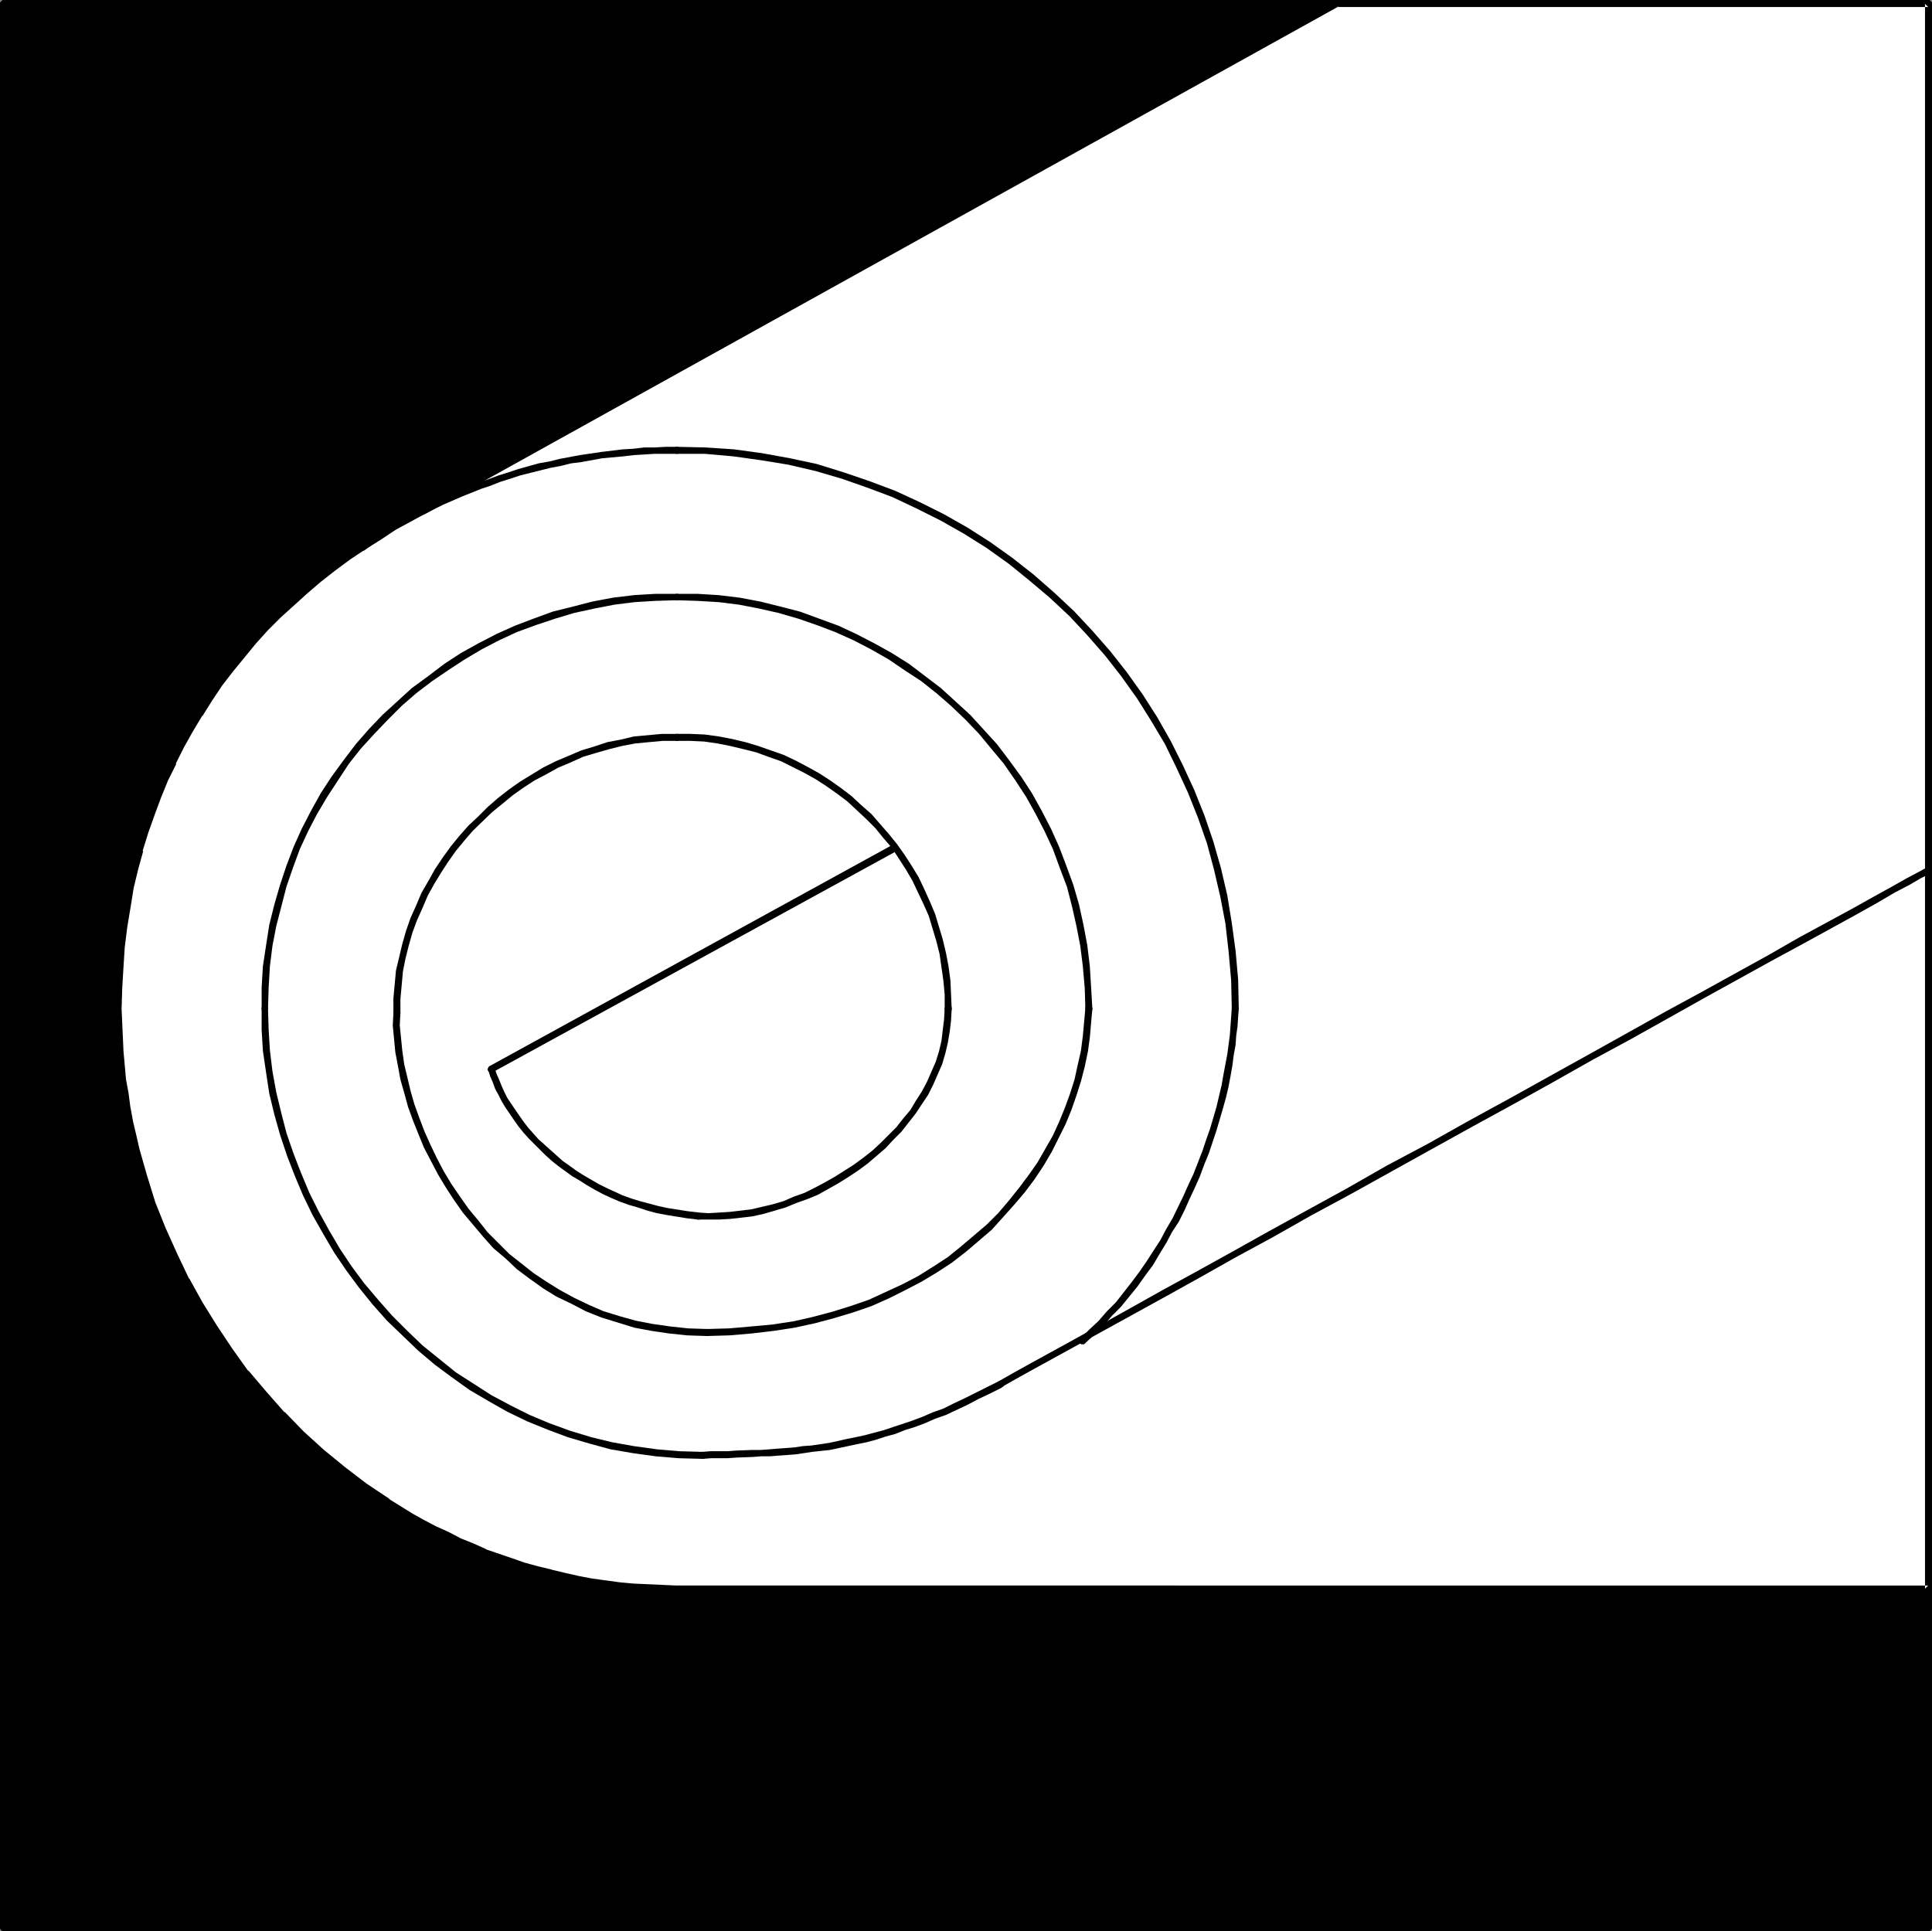
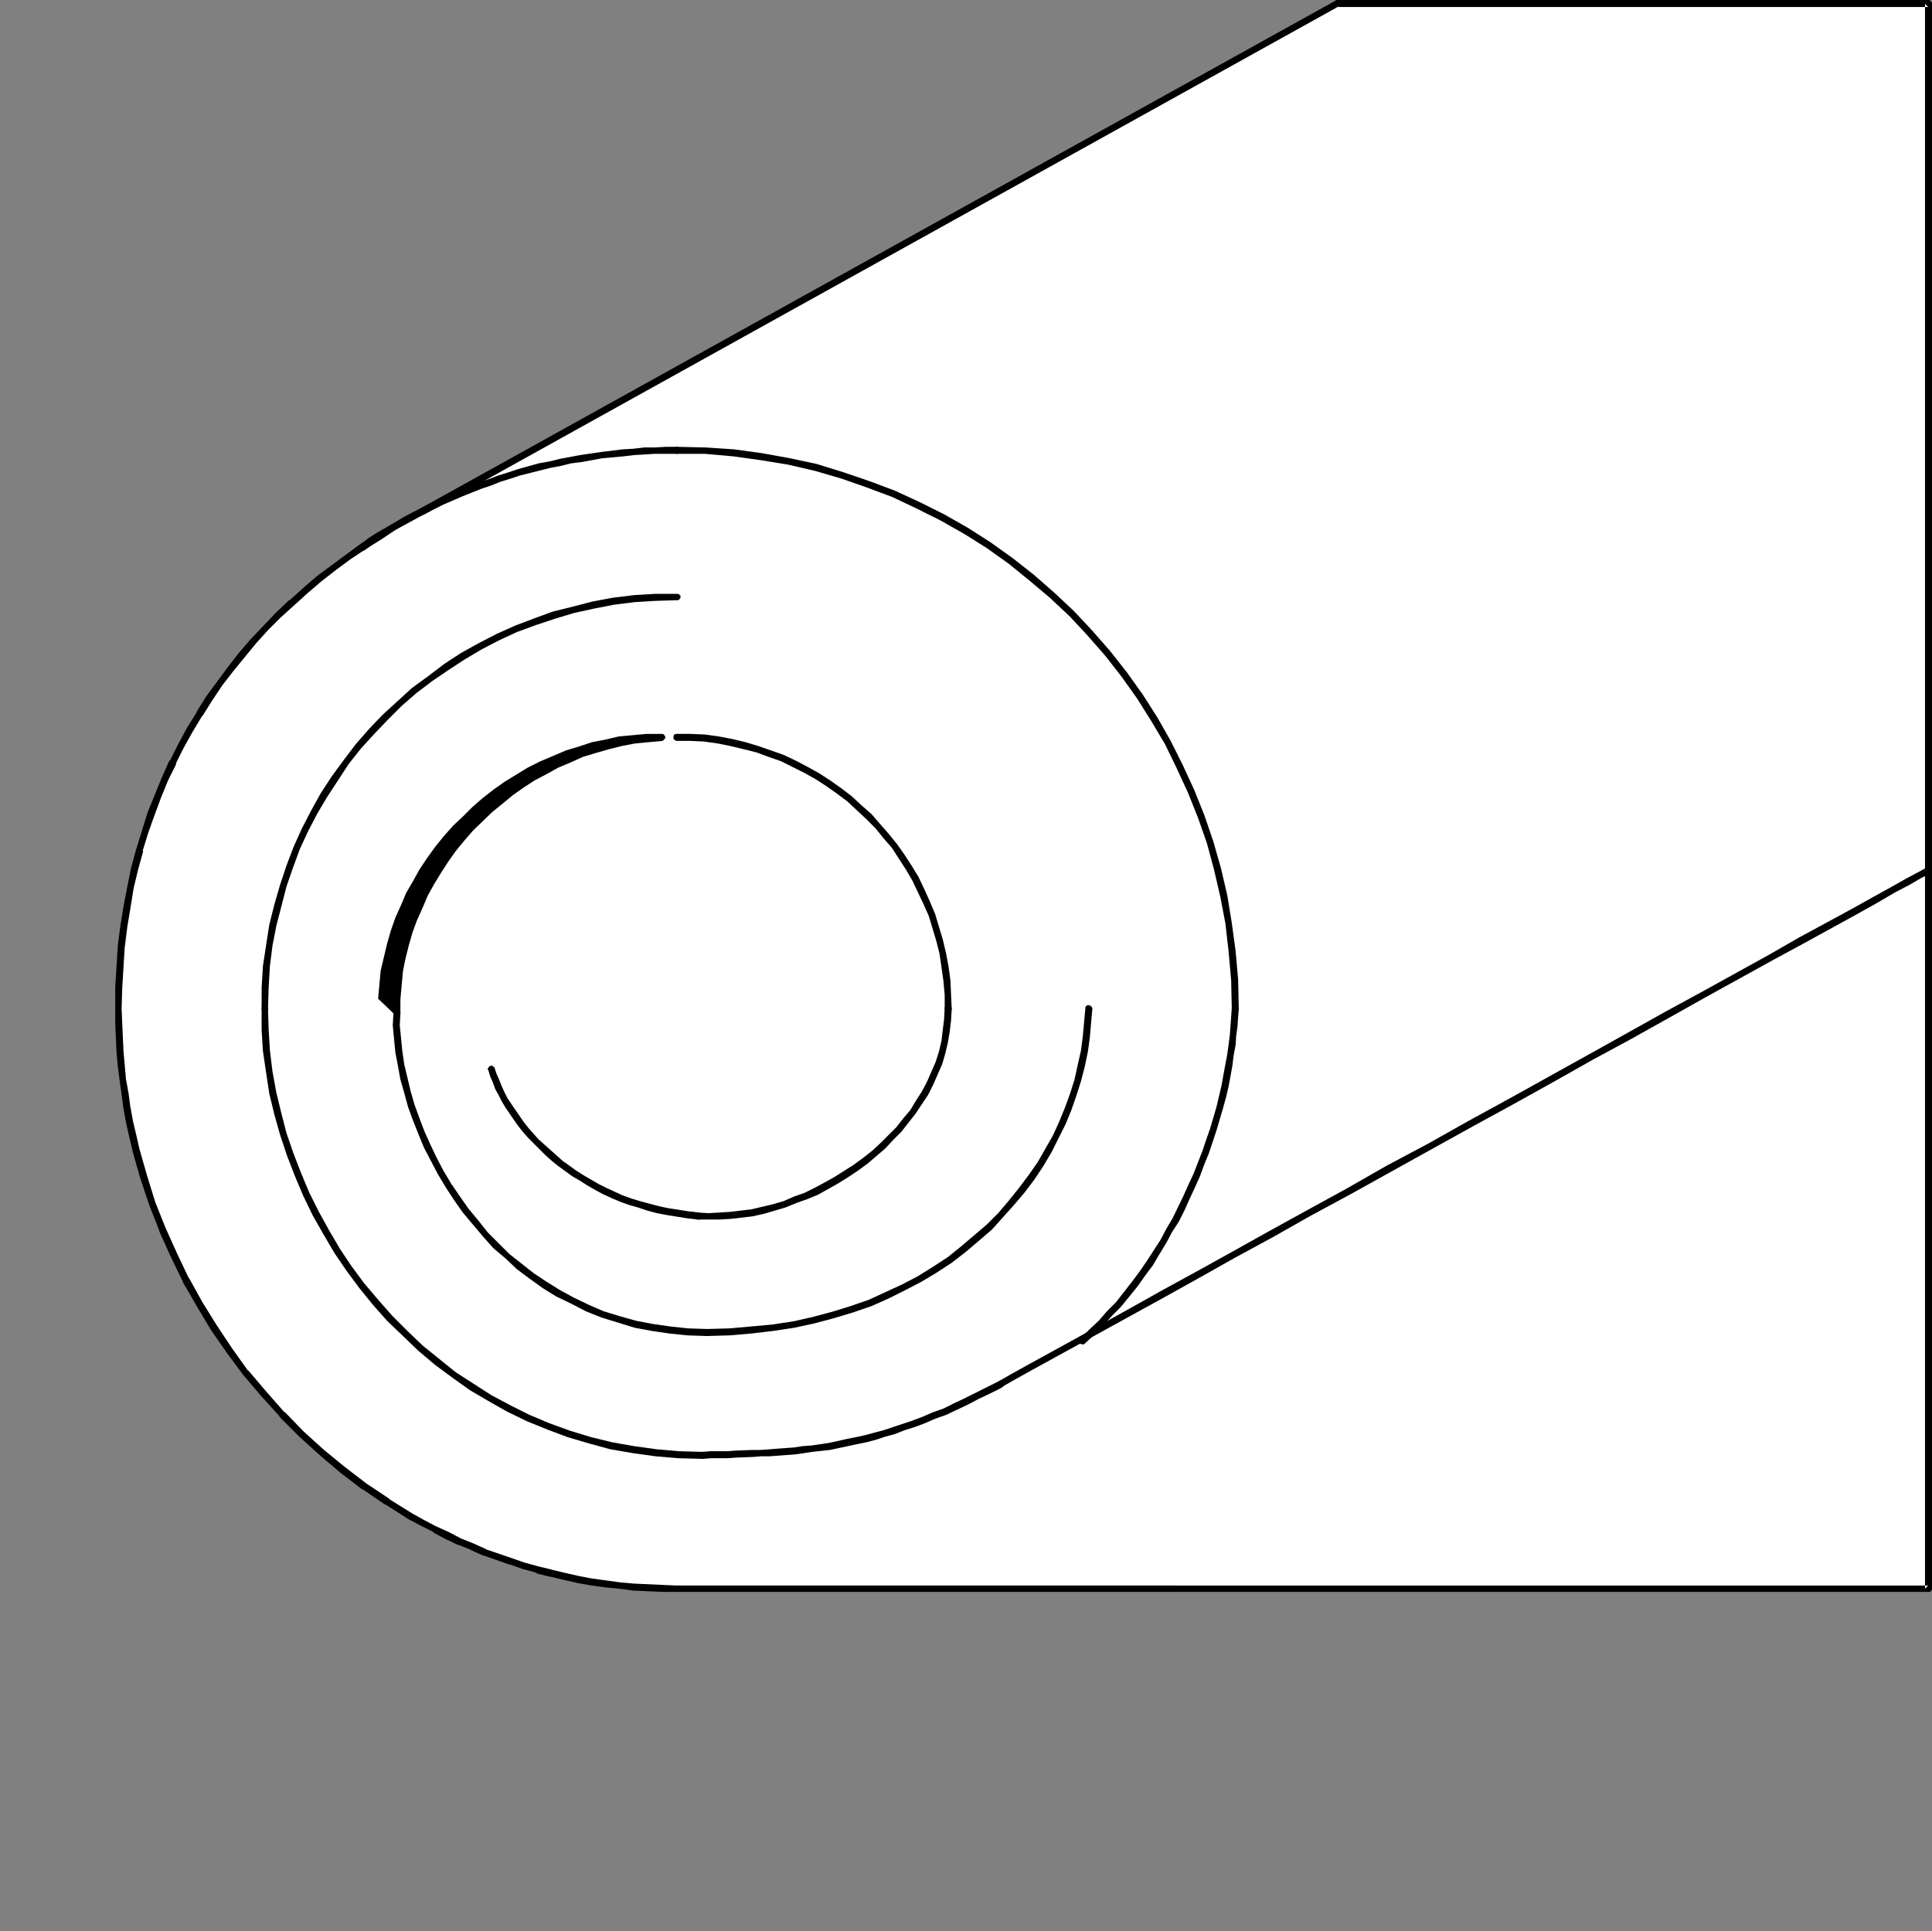
<svg xmlns="http://www.w3.org/2000/svg" xmlns:ns1="http://sodipodi.sourceforge.net/DTD/sodipodi-0.dtd" xmlns:ns2="http://www.inkscape.org/namespaces/inkscape" version="1.0" width="129.766mm" height="129.724mm" id="svg19" ns1:docname="Carpet.wmf">
  <rect width="100%" height="100%" fill="#808080" stroke="none" />
  <ns1:namedview id="namedview19" pagecolor="#ffffff" bordercolor="#000000" borderopacity="0.25" ns2:showpageshadow="2" ns2:pageopacity="0.0" ns2:pagecheckerboard="0" ns2:deskcolor="#d1d1d1" ns2:document-units="mm" />
  <defs id="defs1">
    <pattern id="WMFhbasepattern" patternUnits="userSpaceOnUse" width="6" height="6" x="0" y="0" />
  </defs>
-   <path style="fill:#000000;fill-opacity:1;fill-rule:evenodd;stroke:none" d="M 489.486,489.486 V 0.97 H 0.97 V 489.486 Z" id="path1" />
-   <path style="fill:#000000;fill-opacity:1;fill-rule:evenodd;stroke:none" d="m 489.486,490.294 h 0.323 l 0.323,-0.162 0.323,-0.485 V 0.646 L 490.132,0.323 489.809,0 H 0.646 L 0.323,0.323 0,0.646 V 489.647 l 0.323,0.485 0.323,0.162 H 0.97 489.486 v -1.778 H 0.97 l 0.808,0.97 V 0.97 L 0.97,1.778 H 489.486 l -0.808,-0.808 V 489.486 l 0.808,-0.97 z" id="path2" />
  <path style="fill:#ffffff;fill-opacity:1;fill-rule:evenodd;stroke:none" d="m 489.486,403.353 h -317.705 -3.717 l -3.555,-0.162 -3.555,-0.323 -3.555,-0.323 -3.555,-0.485 -3.555,-0.485 -3.555,-0.646 -3.555,-0.646 -3.394,-0.808 -3.394,-0.97 -3.394,-0.97 -3.394,-1.131 -6.626,-2.262 -3.07,-1.454 -3.232,-1.293 -3.232,-1.616 -3.07,-1.454 -3.07,-1.616 -3.07,-1.778 -5.979,-3.555 -5.656,-3.878 -5.656,-4.363 -5.333,-4.363 -5.01,-4.686 -5.01,-5.01 -4.686,-5.171 -4.525,-5.333 -4.202,-5.656 -3.878,-5.818 -3.717,-5.979 -3.394,-6.141 -3.07,-6.302 -2.909,-6.626 -2.586,-6.626 -2.262,-6.626 -1.778,-6.949 -0.97,-3.394 -0.646,-3.555 -0.646,-3.555 -0.646,-3.555 -0.485,-3.555 -0.323,-3.555 -0.323,-3.717 -0.323,-3.555 -0.162,-3.555 v -3.717 -5.333 l 0.323,-5.333 0.485,-5.171 0.646,-5.01 0.646,-5.01 0.97,-5.01 1.131,-4.686 1.131,-4.848 1.454,-4.525 1.454,-4.686 1.778,-4.363 1.778,-4.363 1.939,-4.363 2.262,-4.202 2.101,-4.04 2.424,-4.04 2.586,-3.717 2.586,-3.878 2.747,-3.555 2.909,-3.717 2.909,-3.555 3.232,-3.232 3.07,-3.232 3.394,-3.232 3.394,-3.07 3.555,-3.07 3.717,-2.747 3.717,-2.747 3.878,-2.747 3.878,-2.424 4.04,-2.424 4.04,-2.262 L 339.36,0.97 h 150.126 z" id="path3" />
  <path style="fill:#000000;fill-opacity:1;fill-rule:evenodd;stroke:none" d="m 488.678,403.353 0.808,-0.808 H 171.781 l -3.717,-0.162 -3.555,-0.162 v 0 l -3.555,-0.162 -3.555,-0.323 v 0 l -3.555,-0.485 -3.555,-0.485 -3.394,-0.646 v 0 l -3.555,-0.808 -3.394,-0.808 h 0.162 l -3.394,-0.808 v 0 l -3.555,-0.97 -3.232,-1.131 v 0 l -6.626,-2.262 h 0.162 l -3.232,-1.454 v 0 l -3.232,-1.293 v 0 l -3.07,-1.616 -3.232,-1.454 v 0 l -3.07,-1.616 v 0 l -2.909,-1.616 -5.979,-3.717 h 0.162 l -5.818,-3.878 v 0 l -5.494,-4.202 -5.333,-4.363 v 0 l -5.171,-4.686 v 0 l -4.848,-5.01 v 0.162 l -4.686,-5.333 v 0 l -4.525,-5.333 v 0.162 l -4.04,-5.656 v 0 l -3.878,-5.818 v 0 l -3.717,-5.979 -3.394,-6.141 v 0.162 l -3.07,-6.464 -2.909,-6.464 v 0 l -2.586,-6.464 v 0 l -2.101,-6.787 -1.939,-6.787 v 0 l -0.808,-3.555 -0.808,-3.394 -0.646,-3.555 v 0.162 l -0.485,-3.717 -0.646,-3.555 v 0.162 l -0.323,-3.717 -0.323,-3.555 -0.162,-3.555 v 0 l -0.162,-3.555 -0.162,-3.717 0.162,-5.333 v 0 l 0.323,-5.333 0.323,-5.171 v 0.162 l 0.646,-5.171 0.808,-4.848 v 0 l 0.808,-5.01 1.131,-4.686 v 0 l 1.293,-4.686 h -0.162 l 1.454,-4.686 v 0 l 1.616,-4.525 1.616,-4.363 1.778,-4.363 v 0 l 2.101,-4.202 h -0.162 l 2.101,-4.202 v 0 l 2.262,-4.04 2.424,-4.04 v 0.162 l 2.424,-3.878 v 0 l 2.586,-3.878 2.747,-3.555 v 0 l 2.909,-3.555 2.909,-3.555 v 0 l 3.07,-3.394 3.232,-3.232 3.394,-3.07 v 0 l 3.394,-3.07 v 0 l 3.394,-2.909 v 0 l 3.717,-2.909 3.717,-2.747 3.878,-2.586 v 0 l 3.878,-2.424 v 0 l 3.878,-2.586 4.202,-2.262 235.128,-130.573 -0.485,0.162 h 150.126 l -0.808,-0.808 V 403.353 h 1.778 V 0.97 0.646 l -0.162,-0.162 -0.162,-0.162 -0.162,-0.162 L 489.809,0 h -0.323 -150.126 -0.162 l -0.162,0.162 -235.289,130.573 -4.04,2.262 -4.04,2.424 v 0 l -4.04,2.586 v 0 l -3.717,2.747 -3.717,2.747 -3.717,2.747 v 0 l -3.555,3.07 v 0 l -3.394,3.07 h -0.162 l -3.394,3.232 -3.07,3.232 -3.232,3.394 v 0 l -3.07,3.555 -2.747,3.555 v 0 l -2.747,3.717 -2.747,3.717 v 0 l -2.424,3.878 v 0.162 l -2.424,3.878 -2.262,4.202 v 0 l -2.101,4.202 h -0.162 l -1.939,4.363 v 0 l -1.778,4.363 -1.778,4.363 -1.454,4.686 v 0 l -1.454,4.686 v 0 l -1.293,4.686 v 0 l -0.97,4.848 -0.97,5.01 v 0 l -0.808,5.01 -0.646,5.01 v 0.162 l -0.323,5.171 -0.323,5.171 v 0.162 5.333 3.717 l 0.162,3.555 v 0 l 0.162,3.717 0.323,3.555 0.485,3.717 v 0 l 0.485,3.555 0.485,3.555 v 0 l 0.646,3.555 0.808,3.555 0.808,3.394 v 0.162 l 1.939,6.787 2.262,6.787 v 0 l 2.586,6.626 v 0.162 l 2.909,6.464 3.07,6.302 v 0.162 l 3.555,6.141 3.555,5.979 v 0 l 4.04,5.818 v 0 l 4.202,5.656 v 0 l 4.525,5.333 v 0 l 4.686,5.171 v 0.162 l 5.01,5.01 v 0 l 5.171,4.686 v 0 l 5.333,4.525 5.494,4.202 h 0.162 l 5.656,3.878 h 0.162 l 5.818,3.717 3.07,1.616 v 0 l 3.232,1.616 v 0.162 l 3.07,1.616 3.07,1.454 h 0.162 l 3.232,1.293 h -0.162 l 3.232,1.454 h 0.162 l 6.464,2.262 h 0.162 l 3.232,1.131 3.555,0.97 v 0.162 l 3.232,0.808 h 0.162 l 3.394,0.808 3.555,0.808 v 0 l 3.555,0.646 3.555,0.485 3.555,0.323 v 0 l 3.555,0.485 3.717,0.162 v 0 l 3.555,0.162 h 3.717 317.705 0.323 0.162 l 0.162,-0.162 0.162,-0.162 0.162,-0.323 v -0.162 z" id="path4" />
  <path style="fill:#000000;fill-opacity:1;fill-rule:evenodd;stroke:none" d="m 489.486,220.261 h -0.162 l -0.485,0.162 -0.162,0.323 v 0.646 l 0.162,0.323 0.485,0.162 h 0.162 l -0.323,-1.616 -0.646,0.323 -1.778,0.97 -2.747,1.454 -3.717,2.101 -4.686,2.586 -5.494,3.07 -13.413,7.272 -7.595,4.363 -16.968,9.373 -9.211,5.01 -9.534,5.333 -9.858,5.494 -10.181,5.656 -10.181,5.656 -10.342,5.656 -10.342,5.818 -10.342,5.494 -10.181,5.818 -10.019,5.494 -9.696,5.333 -9.534,5.333 -9.05,5.01 -8.565,4.686 -8.08,4.525 -14.221,7.918 -11.474,6.302 -4.363,2.424 -3.394,1.939 -0.162,0.162 -0.162,0.162 v 0.162 l -0.162,0.323 v 0.162 l 0.162,0.323 0.162,0.162 h 0.162 l 0.162,0.162 h 0.323 0.162 l 0.162,-0.162 3.394,-1.939 4.363,-2.424 11.474,-6.302 14.382,-7.918 7.918,-4.363 8.726,-4.848 8.888,-5.01 9.534,-5.171 9.696,-5.494 10.181,-5.494 10.181,-5.656 10.181,-5.656 10.504,-5.818 10.342,-5.656 10.181,-5.656 10.019,-5.656 9.858,-5.333 9.534,-5.333 9.211,-5.171 16.968,-9.373 7.757,-4.202 13.251,-7.272 5.494,-3.07 4.686,-2.747 3.717,-1.939 2.747,-1.616 1.616,-0.808 0.646,-0.323 z" id="path5" />
  <path style="fill:#000000;fill-opacity:1;fill-rule:evenodd;stroke:none" d="m 254.358,352.126 h 0.323 v -0.162 l 0.162,-0.323 v -0.162 -0.162 l -0.162,-0.323 v -0.162 l -0.323,-0.162 h -0.162 l -0.162,-0.162 h -0.162 l -0.323,0.162 v 0 l -2.909,1.454 -2.909,1.454 -2.909,1.454 -2.747,1.293 -2.586,1.293 -2.747,0.97 -2.586,1.131 -2.586,0.97 -2.424,0.808 -2.424,0.808 -2.424,0.808 -2.424,0.646 -2.424,0.646 -2.262,0.485 -2.424,0.485 -2.101,0.485 -2.262,0.485 -4.363,0.646 -2.262,0.162 -2.101,0.323 -2.101,0.162 -2.262,0.162 -1.939,0.162 -2.262,0.162 h -2.101 l -4.202,0.162 -2.101,0.162 h -4.363 l -2.101,0.162 h 0.162 -0.323 l -0.162,0.162 -0.162,0.162 -0.162,0.162 -0.162,0.162 v 0.323 l 0.162,0.162 v 0.162 l 0.162,0.162 0.162,0.162 0.323,0.162 h 0.162 v 0 l 2.101,-0.162 h 4.202 l 2.262,-0.162 4.202,-0.162 2.101,-0.162 h 2.101 l 2.101,-0.162 2.262,-0.162 2.101,-0.162 2.262,-0.323 2.101,-0.323 4.525,-0.485 2.262,-0.485 2.262,-0.485 2.262,-0.485 2.424,-0.485 2.424,-0.646 2.424,-0.808 2.424,-0.646 2.424,-0.97 2.586,-0.808 2.586,-0.97 2.586,-1.131 2.747,-0.97 2.747,-1.293 2.747,-1.293 2.747,-1.454 3.07,-1.454 2.909,-1.454 z" id="path6" />
  <path style="fill:#000000;fill-opacity:1;fill-rule:evenodd;stroke:none" d="m 178.406,370.387 h 0.162 l 0.323,-0.162 0.162,-0.162 0.162,-0.323 v -0.162 -0.323 l -0.162,-0.162 v -0.162 l -0.485,-0.323 h -0.162 l -5.979,-0.162 -5.656,-0.485 -5.818,-0.808 -5.494,-0.97 -5.333,-1.293 -5.333,-1.616 -5.333,-1.939 -5.01,-2.101 -4.848,-2.424 -4.848,-2.586 -4.525,-2.909 -4.525,-2.909 -4.202,-3.394 -4.202,-3.394 -3.878,-3.717 -3.878,-3.878 -3.555,-4.04 -3.555,-4.202 -3.232,-4.363 -2.909,-4.363 -2.747,-4.686 -2.586,-4.686 -2.424,-4.848 -2.101,-5.01 -1.939,-5.01 -1.778,-5.171 -1.293,-5.01 -1.293,-5.333 -0.97,-5.333 -0.646,-5.333 -0.323,-5.333 -0.162,-5.171 v -0.323 l -0.162,-0.323 -0.323,-0.323 h -0.646 l -0.323,0.323 -0.162,0.323 v 0.323 5.333 l 0.323,5.333 0.808,5.494 0.808,5.333 1.293,5.333 1.454,5.171 1.778,5.333 1.939,5.01 2.101,5.01 2.424,5.01 2.747,4.848 2.747,4.686 3.07,4.525 3.232,4.363 3.394,4.202 3.717,4.202 3.878,3.717 4.04,3.878 4.202,3.555 4.363,3.232 4.525,3.232 4.686,2.747 4.848,2.747 5.01,2.424 5.171,2.101 5.171,1.939 5.494,1.616 5.333,1.454 5.656,0.97 5.818,0.808 5.818,0.485 z" id="path7" />
  <path style="fill:#000000;fill-opacity:1;fill-rule:evenodd;stroke:none" d="m 66.418,256.136 v 0.162 l 0.162,0.485 0.323,0.162 h 0.646 l 0.323,-0.162 0.162,-0.485 v -0.162 l 0.162,-5.333 0.323,-5.494 0.646,-5.171 0.97,-5.01 1.293,-5.01 1.293,-5.01 1.616,-4.686 1.778,-4.848 2.101,-4.525 2.262,-4.363 2.586,-4.363 2.747,-4.202 2.747,-4.202 3.07,-3.878 3.394,-3.717 3.394,-3.555 3.555,-3.555 3.717,-3.232 4.04,-3.07 4.04,-2.747 4.202,-2.747 4.363,-2.586 4.363,-2.262 4.525,-2.101 4.848,-1.778 4.848,-1.616 4.848,-1.454 5.171,-1.131 5.01,-0.97 5.171,-0.646 5.333,-0.323 5.333,-0.162 h 0.323 l 0.323,-0.162 0.323,-0.485 v -0.485 l -0.323,-0.323 -0.323,-0.162 h -0.323 -5.494 l -5.333,0.323 -5.333,0.646 -5.171,0.97 -5.01,1.293 -5.171,1.293 -4.848,1.778 -4.686,1.778 -4.686,2.101 -4.686,2.424 -4.363,2.424 -4.202,2.747 -4.04,3.07 -4.202,3.07 -3.717,3.394 -3.717,3.394 -3.394,3.555 -3.394,3.878 -3.07,4.04 -3.07,4.202 -2.747,4.202 -2.424,4.363 -2.424,4.686 -2.101,4.686 -1.778,4.686 -1.616,4.848 -1.454,5.01 -1.293,5.171 -0.808,5.171 -0.808,5.333 -0.323,5.333 z" id="path8" />
-   <path style="fill:#000000;fill-opacity:1;fill-rule:evenodd;stroke:none" d="m 171.781,150.773 h -0.162 l -0.485,0.162 -0.162,0.323 v 0.485 l 0.162,0.485 0.485,0.162 h 0.162 l 5.171,0.162 5.494,0.323 5.171,0.646 5.01,0.97 5.01,1.131 5.01,1.454 4.686,1.616 4.686,1.778 4.686,2.101 4.363,2.262 4.525,2.586 4.04,2.747 4.202,2.747 3.878,3.07 3.717,3.232 3.717,3.555 3.394,3.555 3.07,3.717 3.232,3.878 2.909,4.202 2.747,4.202 2.424,4.363 2.262,4.363 2.101,4.525 1.778,4.848 1.778,4.686 1.293,5.01 1.131,5.01 0.97,5.01 0.646,5.171 0.485,5.494 0.162,5.333 v 0.162 l 0.162,0.485 0.485,0.162 h 0.485 l 0.323,-0.162 0.323,-0.485 v -0.162 l -0.323,-5.494 -0.323,-5.333 -0.646,-5.333 -0.97,-5.171 -1.131,-5.171 -1.454,-5.01 -1.778,-4.848 -1.778,-4.686 -2.101,-4.686 -2.424,-4.686 -2.424,-4.363 -2.747,-4.202 -3.07,-4.202 -3.07,-4.04 -3.394,-3.717 -3.394,-3.717 -3.717,-3.394 -3.717,-3.394 -4.04,-3.07 -4.04,-3.07 -4.363,-2.747 -4.363,-2.424 -4.686,-2.424 -4.525,-2.101 -4.848,-1.778 -4.848,-1.778 -5.01,-1.293 -5.171,-1.293 -5.171,-0.97 -5.333,-0.646 -5.333,-0.323 z" id="path9" />
  <path style="fill:#000000;fill-opacity:1;fill-rule:evenodd;stroke:none" d="m 277.305,256.136 v -0.162 l -0.162,-0.323 -0.162,-0.162 -0.162,-0.162 h -0.162 l -0.323,-0.162 h -0.162 l -0.323,0.162 -0.162,0.162 -0.162,0.162 v 0.162 0.323 -0.162 l -0.323,3.555 -0.323,3.555 -0.485,3.717 -0.808,3.555 -0.808,3.717 -1.131,3.555 -1.293,3.555 -1.454,3.555 -1.616,3.555 -1.939,3.394 -1.939,3.394 -2.262,3.232 -2.424,3.232 -2.586,3.232 -2.747,3.232 -2.909,2.909 -3.232,2.747 -3.232,2.747 -3.394,2.747 -3.717,2.424 -3.878,2.424 -4.04,2.101 -4.202,1.939 -4.202,1.939 -4.686,1.616 -4.686,1.454 -4.848,1.293 -5.01,1.131 -5.333,0.808 -5.333,0.485 -5.494,0.485 -5.656,0.162 h -0.323 l -0.323,0.162 -0.323,0.485 v 0.485 l 0.323,0.323 0.323,0.323 h 0.323 l 5.656,-0.162 5.656,-0.485 5.494,-0.646 5.333,-0.808 5.171,-1.131 4.848,-1.293 4.848,-1.454 4.686,-1.616 4.363,-1.939 4.202,-2.101 4.04,-2.101 4.04,-2.424 3.717,-2.424 3.555,-2.747 3.232,-2.747 3.394,-2.909 2.909,-3.232 2.747,-3.07 2.747,-3.232 2.424,-3.232 2.262,-3.394 2.101,-3.555 1.778,-3.555 1.778,-3.555 1.454,-3.555 1.293,-3.717 1.131,-3.555 0.97,-3.717 0.808,-3.878 0.485,-3.555 0.323,-3.717 z" id="path10" />
  <path style="fill:#000000;fill-opacity:1;fill-rule:evenodd;stroke:none" d="m 179.537,339.198 h 0.162 l 0.485,-0.323 0.162,-0.323 v -0.485 l -0.162,-0.485 -0.485,-0.162 h -0.162 v 0 l -4.848,-0.162 -4.525,-0.485 -4.525,-0.646 -4.202,-0.808 -4.04,-1.131 -4.202,-1.293 -3.717,-1.616 -3.717,-1.778 -3.555,-1.939 -3.394,-2.101 -3.394,-2.262 -3.07,-2.424 -3.07,-2.424 -2.747,-2.747 -2.747,-2.747 -2.424,-3.07 -2.424,-2.909 -2.262,-3.232 -2.101,-3.07 -1.939,-3.232 -1.778,-3.394 -1.616,-3.394 -1.454,-3.232 -1.293,-3.394 -1.293,-3.555 -0.97,-3.394 -0.808,-3.394 -0.808,-3.394 -0.485,-3.394 -0.323,-3.232 -0.323,-3.232 0.162,-3.07 v -0.323 l -0.323,-0.323 -0.323,-0.323 h -0.485 l -0.485,0.323 -0.162,0.323 v 0.323 l -0.162,3.07 0.323,3.394 0.323,3.394 0.646,3.394 0.646,3.555 0.97,3.394 0.97,3.555 1.293,3.555 1.293,3.232 1.454,3.555 1.778,3.394 1.778,3.394 1.939,3.232 2.101,3.232 2.262,3.232 2.586,3.07 2.586,3.07 2.586,2.909 3.07,2.586 2.909,2.747 3.232,2.424 3.394,2.424 3.394,2.101 3.717,1.778 3.717,1.939 4.04,1.616 4.202,1.293 4.202,1.293 4.363,0.808 4.363,0.646 4.686,0.485 4.848,0.162 z" id="path11" />
-   <path style="fill:#000000;fill-opacity:1;fill-rule:evenodd;stroke:none" d="m 99.869,257.267 v 0.162 l 0.162,0.485 0.485,0.162 h 0.485 l 0.323,-0.162 0.323,-0.485 v -0.162 -3.555 l 0.323,-3.555 0.323,-3.555 0.646,-3.232 0.808,-3.232 0.97,-3.394 1.131,-3.07 1.454,-3.232 1.293,-3.07 1.616,-2.909 1.778,-2.909 1.778,-2.747 1.939,-2.747 2.262,-2.747 2.101,-2.424 4.848,-4.686 2.586,-2.101 2.747,-2.262 2.747,-1.939 2.747,-1.778 3.07,-1.616 2.909,-1.616 3.07,-1.293 3.232,-1.454 3.232,-0.97 3.394,-0.97 3.232,-0.808 3.394,-0.646 3.394,-0.323 3.555,-0.323 h 3.555 0.323 l 0.323,-0.323 0.323,-0.323 v -0.485 l -0.323,-0.485 -0.323,-0.162 h -0.323 -3.717 l -3.555,0.323 -3.555,0.323 -3.394,0.808 -3.394,0.646 -3.394,1.131 -3.232,0.97 -3.394,1.454 -3.07,1.293 -3.232,1.616 -2.909,1.778 -2.909,1.778 -2.747,1.939 -2.909,2.262 -2.586,2.262 -2.424,2.424 -2.424,2.262 -2.424,2.747 -2.101,2.586 -2.101,2.909 -1.939,2.909 -1.616,2.909 -1.778,3.07 -1.293,3.07 -1.454,3.232 -1.131,3.232 -0.97,3.394 -0.808,3.394 -0.808,3.394 -0.323,3.555 -0.323,3.555 z" id="path12" />
+   <path style="fill:#000000;fill-opacity:1;fill-rule:evenodd;stroke:none" d="m 99.869,257.267 v 0.162 l 0.162,0.485 0.485,0.162 h 0.485 l 0.323,-0.162 0.323,-0.485 v -0.162 -3.555 l 0.323,-3.555 0.323,-3.555 0.646,-3.232 0.808,-3.232 0.97,-3.394 1.131,-3.07 1.454,-3.232 1.293,-3.07 1.616,-2.909 1.778,-2.909 1.778,-2.747 1.939,-2.747 2.262,-2.747 2.101,-2.424 4.848,-4.686 2.586,-2.101 2.747,-2.262 2.747,-1.939 2.747,-1.778 3.07,-1.616 2.909,-1.616 3.07,-1.293 3.232,-1.454 3.232,-0.97 3.394,-0.97 3.232,-0.808 3.394,-0.646 3.394,-0.323 3.555,-0.323 l 0.323,-0.323 0.323,-0.323 v -0.485 l -0.323,-0.485 -0.323,-0.162 h -0.323 -3.717 l -3.555,0.323 -3.555,0.323 -3.394,0.808 -3.394,0.646 -3.394,1.131 -3.232,0.97 -3.394,1.454 -3.07,1.293 -3.232,1.616 -2.909,1.778 -2.909,1.778 -2.747,1.939 -2.909,2.262 -2.586,2.262 -2.424,2.424 -2.424,2.262 -2.424,2.747 -2.101,2.586 -2.101,2.909 -1.939,2.909 -1.616,2.909 -1.778,3.07 -1.293,3.07 -1.454,3.232 -1.131,3.232 -0.97,3.394 -0.808,3.394 -0.808,3.394 -0.323,3.555 -0.323,3.555 z" id="path12" />
  <path style="fill:#000000;fill-opacity:1;fill-rule:evenodd;stroke:none" d="m 171.781,186.325 h -0.162 l -0.485,0.162 -0.162,0.485 v 0.485 l 0.162,0.323 0.485,0.323 h 3.555 l 3.555,0.162 3.394,0.485 3.232,0.646 3.394,0.808 3.232,0.808 3.07,1.131 3.232,1.131 2.909,1.454 2.909,1.454 2.909,1.616 2.747,1.778 2.747,1.939 2.586,1.939 2.424,2.262 2.424,2.262 2.262,2.262 2.101,2.586 2.101,2.424 1.778,2.747 1.778,2.747 1.616,2.747 1.454,3.07 1.454,3.07 1.293,2.909 0.97,3.232 0.97,3.232 0.808,3.232 0.485,3.394 0.485,3.394 0.323,3.555 v 3.555 0.162 l 0.323,0.485 0.323,0.162 h 0.485 l 0.485,-0.162 0.162,-0.485 v -0.162 l -0.162,-3.717 -0.162,-3.555 -0.485,-3.555 -0.646,-3.394 -0.808,-3.394 -0.97,-3.232 -0.97,-3.232 -1.293,-3.07 -1.454,-3.232 -1.454,-3.07 -1.778,-2.909 -1.778,-2.747 -1.939,-2.747 -2.101,-2.586 -2.262,-2.586 -2.101,-2.424 -2.586,-2.262 -2.424,-2.262 -2.747,-2.101 -2.747,-1.939 -2.747,-1.778 -2.909,-1.616 -3.07,-1.616 -3.07,-1.454 -3.232,-1.131 -3.232,-1.131 -3.232,-0.97 -3.394,-0.808 -3.394,-0.646 -3.555,-0.485 -3.717,-0.162 z" id="path13" />
  <path style="fill:#000000;fill-opacity:1;fill-rule:evenodd;stroke:none" d="m 241.592,256.136 v -0.323 l -0.162,-0.323 -0.485,-0.323 h -0.485 l -0.323,0.323 -0.323,0.323 v 0.323 -0.162 l -0.162,2.909 -0.323,2.586 -0.323,2.747 -0.646,2.747 -0.808,2.586 -1.131,2.586 -1.131,2.586 -1.293,2.424 -1.454,2.262 -1.454,2.424 -1.778,2.101 -1.778,2.262 -1.939,1.939 -2.101,2.101 -2.101,1.939 -2.262,1.778 -2.424,1.778 -4.848,3.07 -2.586,1.454 -2.424,1.293 -2.586,1.293 -2.747,0.97 -2.586,1.131 -2.747,0.808 -2.747,0.646 -2.747,0.646 -5.494,0.646 -2.586,0.162 -2.747,0.162 -2.586,-0.162 h 0.162 -0.323 l -0.162,0.162 h -0.162 l -0.162,0.162 -0.162,0.323 v 0.162 0.323 0.162 l 0.162,0.162 0.162,0.162 0.162,0.162 h 0.323 v 0 h 2.586 2.747 l 2.747,-0.162 2.909,-0.323 2.747,-0.323 2.909,-0.646 2.747,-0.808 2.747,-0.808 2.747,-1.131 2.747,-0.97 2.747,-1.131 2.586,-1.454 2.586,-1.454 2.586,-1.616 2.424,-1.616 2.424,-1.778 2.262,-1.939 2.262,-1.939 1.939,-2.101 2.101,-2.101 1.778,-2.262 1.778,-2.262 1.616,-2.424 1.616,-2.424 1.293,-2.586 1.131,-2.586 1.131,-2.586 0.808,-2.747 0.646,-2.747 0.485,-2.909 0.323,-2.747 z" id="path14" />
  <path style="fill:#000000;fill-opacity:1;fill-rule:evenodd;stroke:none" d="m 177.275,309.625 h 0.162 0.323 l 0.162,-0.162 0.162,-0.162 v -0.323 l 0.162,-0.162 v -0.323 l -0.162,-0.162 -0.162,-0.162 -0.162,-0.162 h -0.162 l -0.162,-0.162 v 0 l -2.747,-0.323 -5.171,-0.808 -2.262,-0.485 -4.848,-1.293 -2.101,-0.646 -2.262,-0.808 -2.101,-0.97 -2.101,-0.97 -1.939,-0.97 -1.939,-1.131 -1.939,-1.131 -1.778,-1.131 -1.778,-1.293 -1.616,-1.131 -1.616,-1.454 -1.454,-1.293 -1.616,-1.454 -1.454,-1.293 -1.293,-1.454 -1.293,-1.454 -1.131,-1.454 -1.131,-1.616 -2.101,-3.07 -0.97,-1.454 -0.808,-1.616 -0.646,-1.454 -0.646,-1.616 -0.646,-1.454 -0.485,-1.454 v -0.162 l -0.323,-0.162 -0.162,-0.162 -0.162,-0.162 h -0.162 l -0.323,0.162 h -0.162 l -0.162,0.162 -0.162,0.323 -0.162,0.162 v 0.162 l 0.162,0.162 0.485,1.616 0.646,1.454 0.646,1.778 0.808,1.454 0.808,1.616 0.97,1.616 2.101,3.07 1.131,1.616 1.293,1.616 1.293,1.454 1.454,1.454 1.454,1.454 1.454,1.454 1.616,1.454 1.616,1.293 1.778,1.293 1.778,1.293 1.939,1.131 1.778,1.131 1.939,1.131 2.101,1.131 2.101,0.97 2.262,0.97 2.262,0.808 2.262,0.646 2.424,0.808 2.424,0.646 2.586,0.485 5.01,0.808 2.747,0.323 z" id="path15" />
-   <path style="fill:#000000;fill-opacity:1;fill-rule:evenodd;stroke:none" d="m 124.27,270.68 -0.162,0.162 -0.162,0.162 v 0.162 l -0.162,0.323 v 0.162 l 0.162,0.323 0.162,0.162 h 0.162 l 0.162,0.162 h 0.323 0.162 l 0.323,-0.162 101.808,-55.752 0.162,-0.162 0.162,-0.162 v -0.162 l 0.162,-0.323 v -0.162 l -0.162,-0.323 -0.162,-0.162 -0.162,-0.162 h -0.162 -0.323 -0.162 -0.323 z" id="path16" />
  <path style="fill:#000000;fill-opacity:1;fill-rule:evenodd;stroke:none" d="m 91.465,138.329 -0.323,0.162 v 0.162 l -0.162,0.162 v 0.323 l 0.162,0.162 v 0.162 l 0.162,0.323 h 0.162 l 0.162,0.162 h 0.323 l 0.323,-0.162 h 0.162 v 0 l 1.939,-1.454 2.262,-1.454 2.101,-1.454 2.262,-1.293 2.262,-1.293 2.262,-1.293 2.262,-0.97 2.424,-1.293 2.262,-1.131 4.848,-2.101 2.424,-0.97 2.424,-0.97 2.424,-0.808 2.424,-0.97 2.586,-0.808 2.424,-0.808 5.171,-1.293 2.586,-0.646 2.586,-0.485 2.586,-0.646 2.586,-0.323 5.333,-0.97 5.333,-0.485 2.747,-0.323 2.747,-0.162 2.424,-0.162 h 2.909 3.07 l 0.323,-0.323 0.323,-0.323 v -0.485 l -0.323,-0.323 -0.323,-0.323 h -0.323 -2.747 l -2.909,0.162 h -2.586 l -2.747,0.323 -2.747,0.162 -5.333,0.646 -5.494,0.808 -2.586,0.485 -2.586,0.485 -2.586,0.646 -2.747,0.485 -5.171,1.454 -2.424,0.808 -2.586,0.808 -2.586,0.97 -2.424,0.808 -2.424,0.97 -2.424,0.97 -2.586,1.131 -2.262,0.97 -2.424,1.131 -2.424,1.293 -2.262,1.131 -2.424,1.293 -2.101,1.293 -2.262,1.293 -2.262,1.293 -2.262,1.454 z" id="path17" />
  <path style="fill:#000000;fill-opacity:1;fill-rule:evenodd;stroke:none" d="m 171.781,113.443 h -0.162 l -0.485,0.323 -0.162,0.323 v 0.485 l 0.162,0.323 0.485,0.323 h 0.162 7.11 l 7.272,0.646 6.949,0.97 6.949,1.131 6.949,1.616 6.626,1.939 6.464,2.262 6.464,2.424 6.141,2.909 6.141,3.07 5.979,3.394 5.656,3.555 5.656,4.04 5.171,4.202 5.171,4.363 5.01,4.686 4.525,4.848 4.525,5.171 4.04,5.171 4.04,5.656 3.555,5.656 3.555,5.979 2.909,5.979 2.909,6.302 2.586,6.464 2.262,6.464 1.778,6.626 1.616,6.949 1.293,6.787 0.808,7.11 0.646,7.272 0.162,7.272 v 0.162 l 0.323,0.485 0.323,0.162 h 0.485 l 0.323,-0.162 0.323,-0.485 v -0.162 l -0.162,-7.434 -0.646,-7.272 -0.97,-7.11 -1.131,-6.949 -1.616,-6.949 -1.939,-6.787 -2.262,-6.626 -2.586,-6.464 -2.909,-6.302 -3.07,-6.141 -3.394,-5.979 -3.717,-5.818 -4.04,-5.656 -4.202,-5.333 -4.525,-5.171 -4.686,-5.01 -5.01,-4.686 -5.171,-4.525 -5.333,-4.202 -5.656,-4.04 -5.818,-3.717 -5.979,-3.394 -6.141,-3.07 -6.302,-2.909 -6.464,-2.424 -6.626,-2.262 -6.787,-2.101 -6.787,-1.454 -7.11,-1.293 -7.11,-0.97 -7.272,-0.485 z" id="path18" />
  <path style="fill:#000000;fill-opacity:1;fill-rule:evenodd;stroke:none" d="m 314.473,256.136 v -0.162 l -0.162,-0.323 -0.162,-0.162 -0.162,-0.162 h -0.162 l -0.323,-0.162 h -0.162 l -0.162,0.162 -0.162,0.162 -0.162,0.162 -0.162,0.162 v 0.323 -0.162 l -0.162,2.262 -0.162,2.262 -0.162,2.262 -0.323,2.424 -0.323,2.424 -0.485,2.586 -0.485,2.586 -0.485,2.747 -0.646,2.747 -0.646,2.747 -0.808,2.747 -0.808,2.747 -0.97,2.747 -0.97,2.909 -1.131,2.909 -1.131,2.909 -1.293,2.747 -1.293,2.909 -2.747,5.656 -1.616,2.747 -1.454,2.747 -1.778,2.747 -1.778,2.747 -1.778,2.586 -1.939,2.586 -4.04,5.171 -2.262,2.262 -2.101,2.424 -2.424,2.262 -2.262,2.262 v 0 l -0.162,0.162 -0.162,0.162 v 0.162 0.323 0.162 l 0.162,0.162 0.162,0.162 0.323,0.162 h 0.162 0.323 0.162 l 0.162,-0.162 v 0 l 2.424,-2.262 2.262,-2.262 2.262,-2.586 2.262,-2.262 4.202,-5.171 1.939,-2.747 1.939,-2.586 1.616,-2.747 1.778,-2.909 1.454,-2.747 1.778,-2.747 1.454,-2.909 1.293,-2.909 1.293,-2.747 1.293,-2.909 1.131,-3.07 1.131,-2.747 0.97,-2.909 0.97,-2.909 0.808,-2.747 0.808,-2.747 0.808,-2.909 0.646,-2.747 0.485,-2.586 0.485,-2.747 0.323,-2.586 0.485,-2.586 0.162,-2.424 0.323,-2.262 0.162,-2.424 z" id="path19" />
</svg>